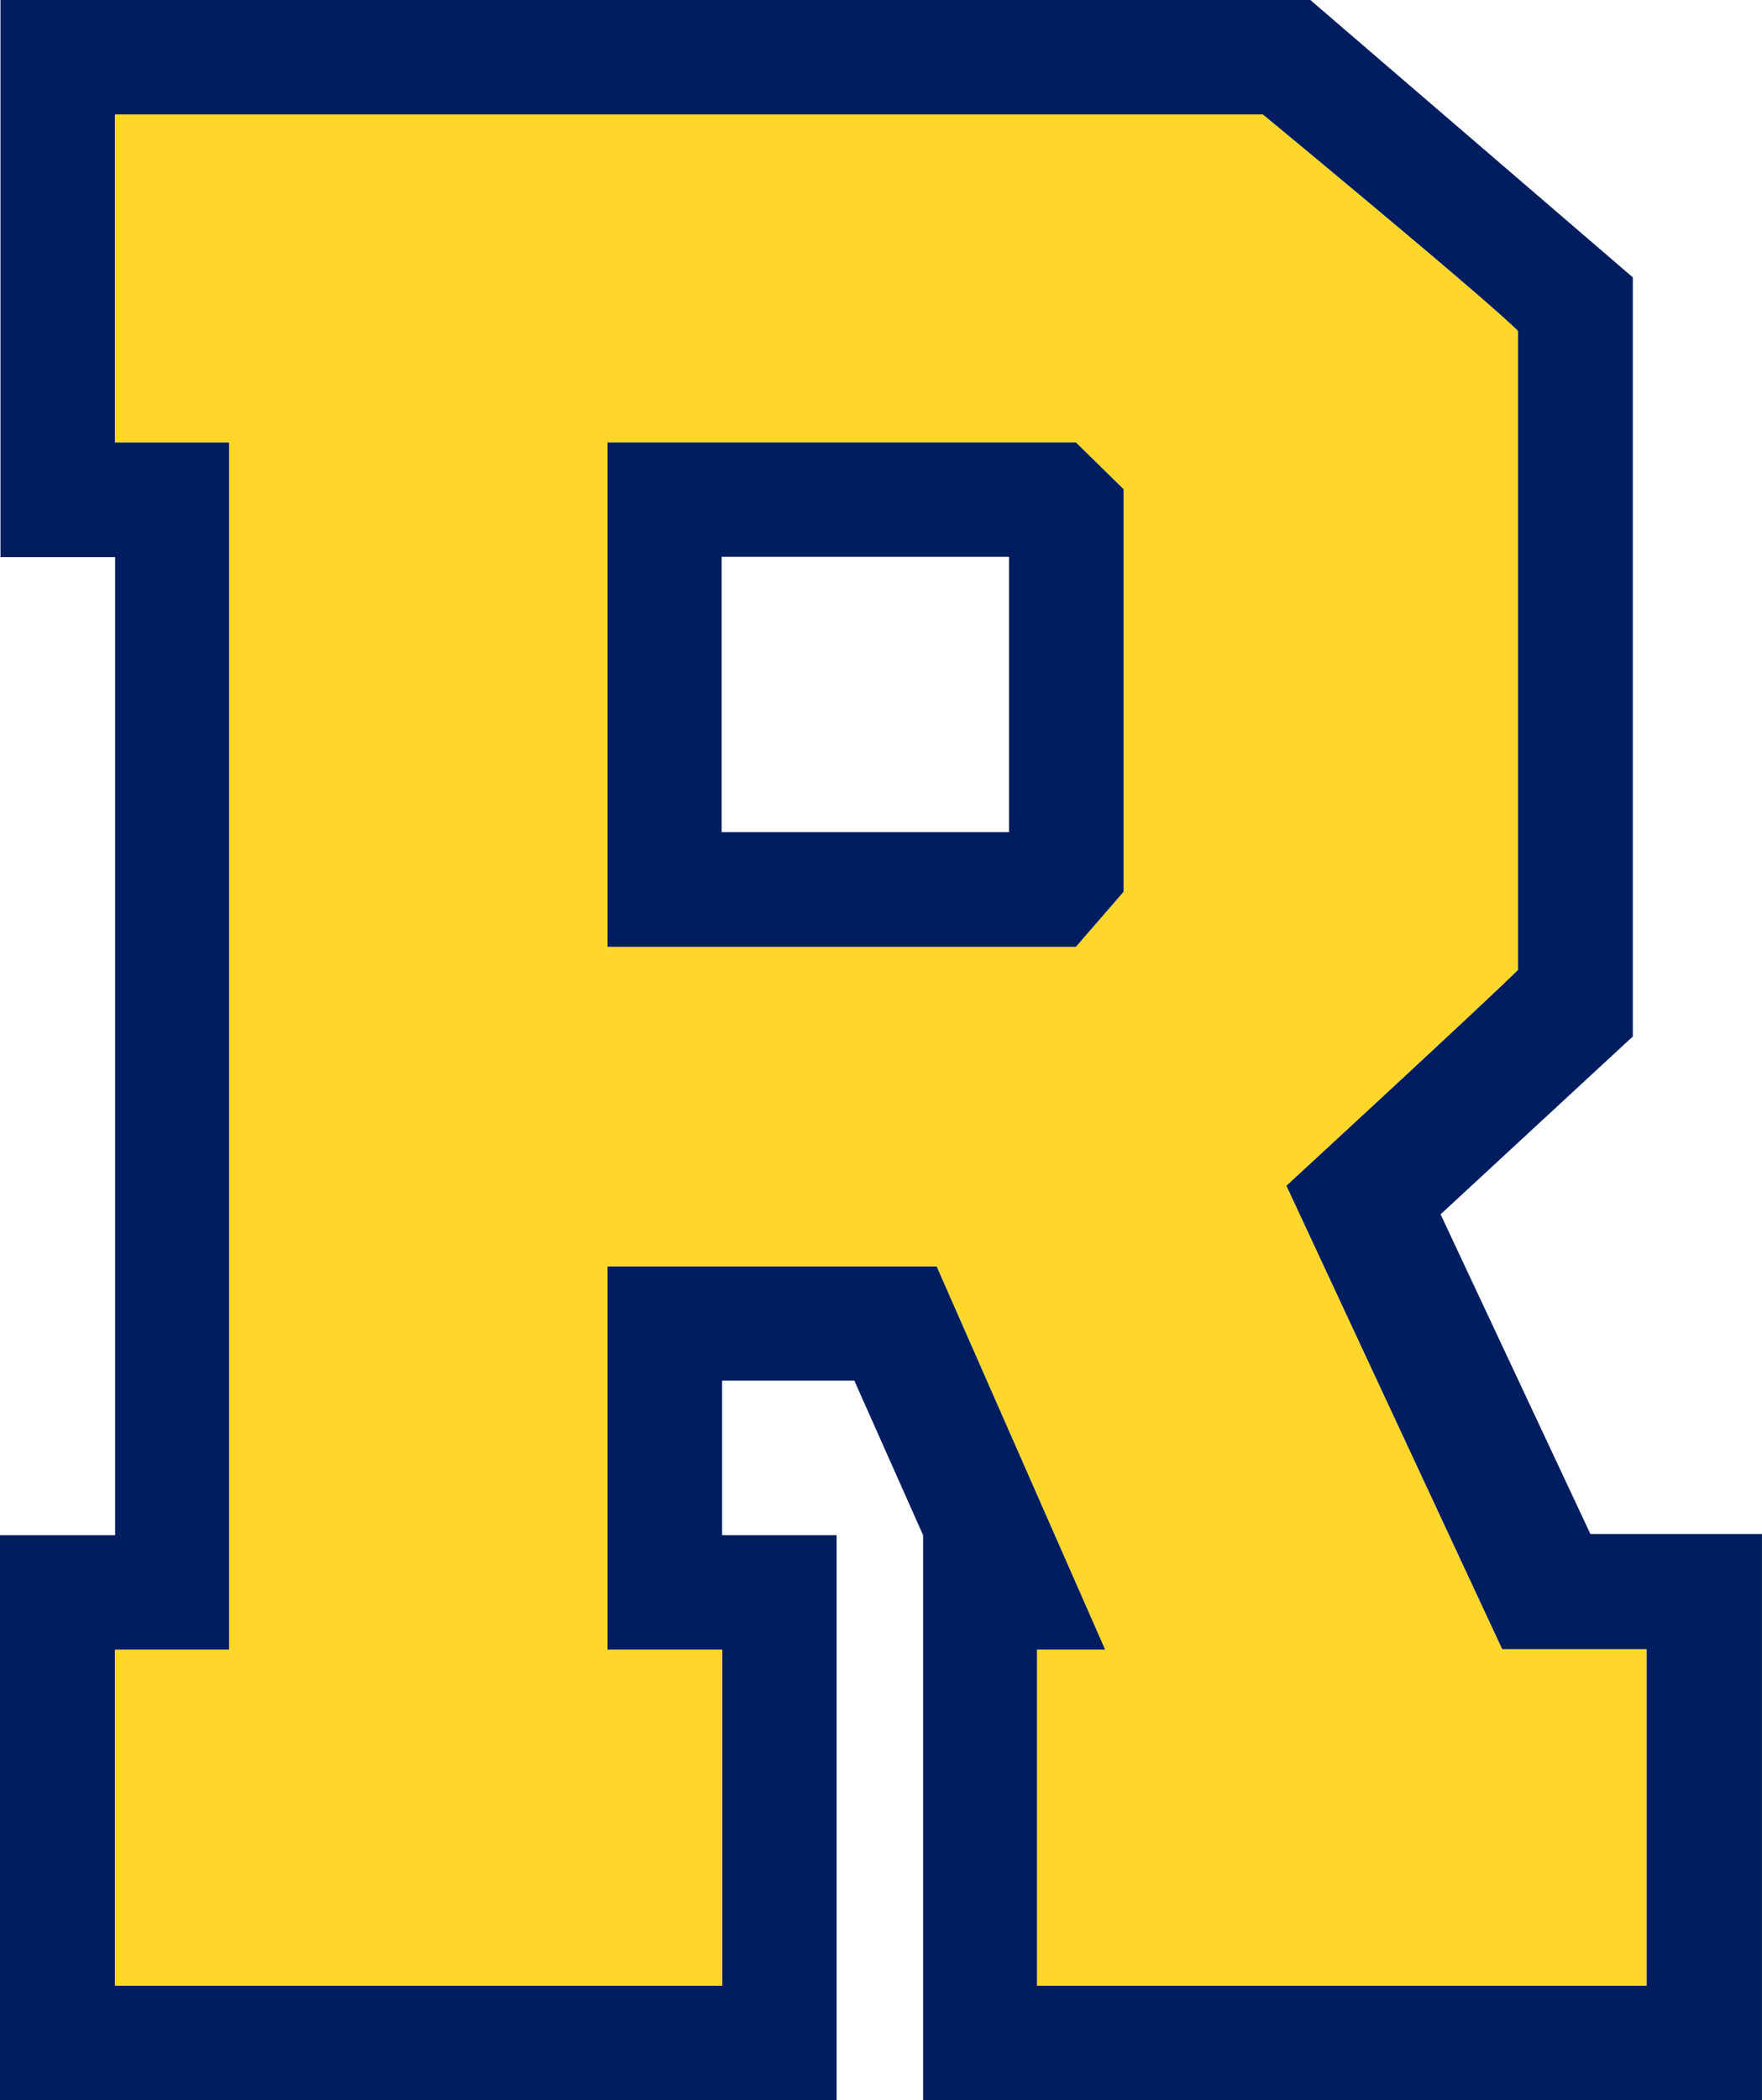
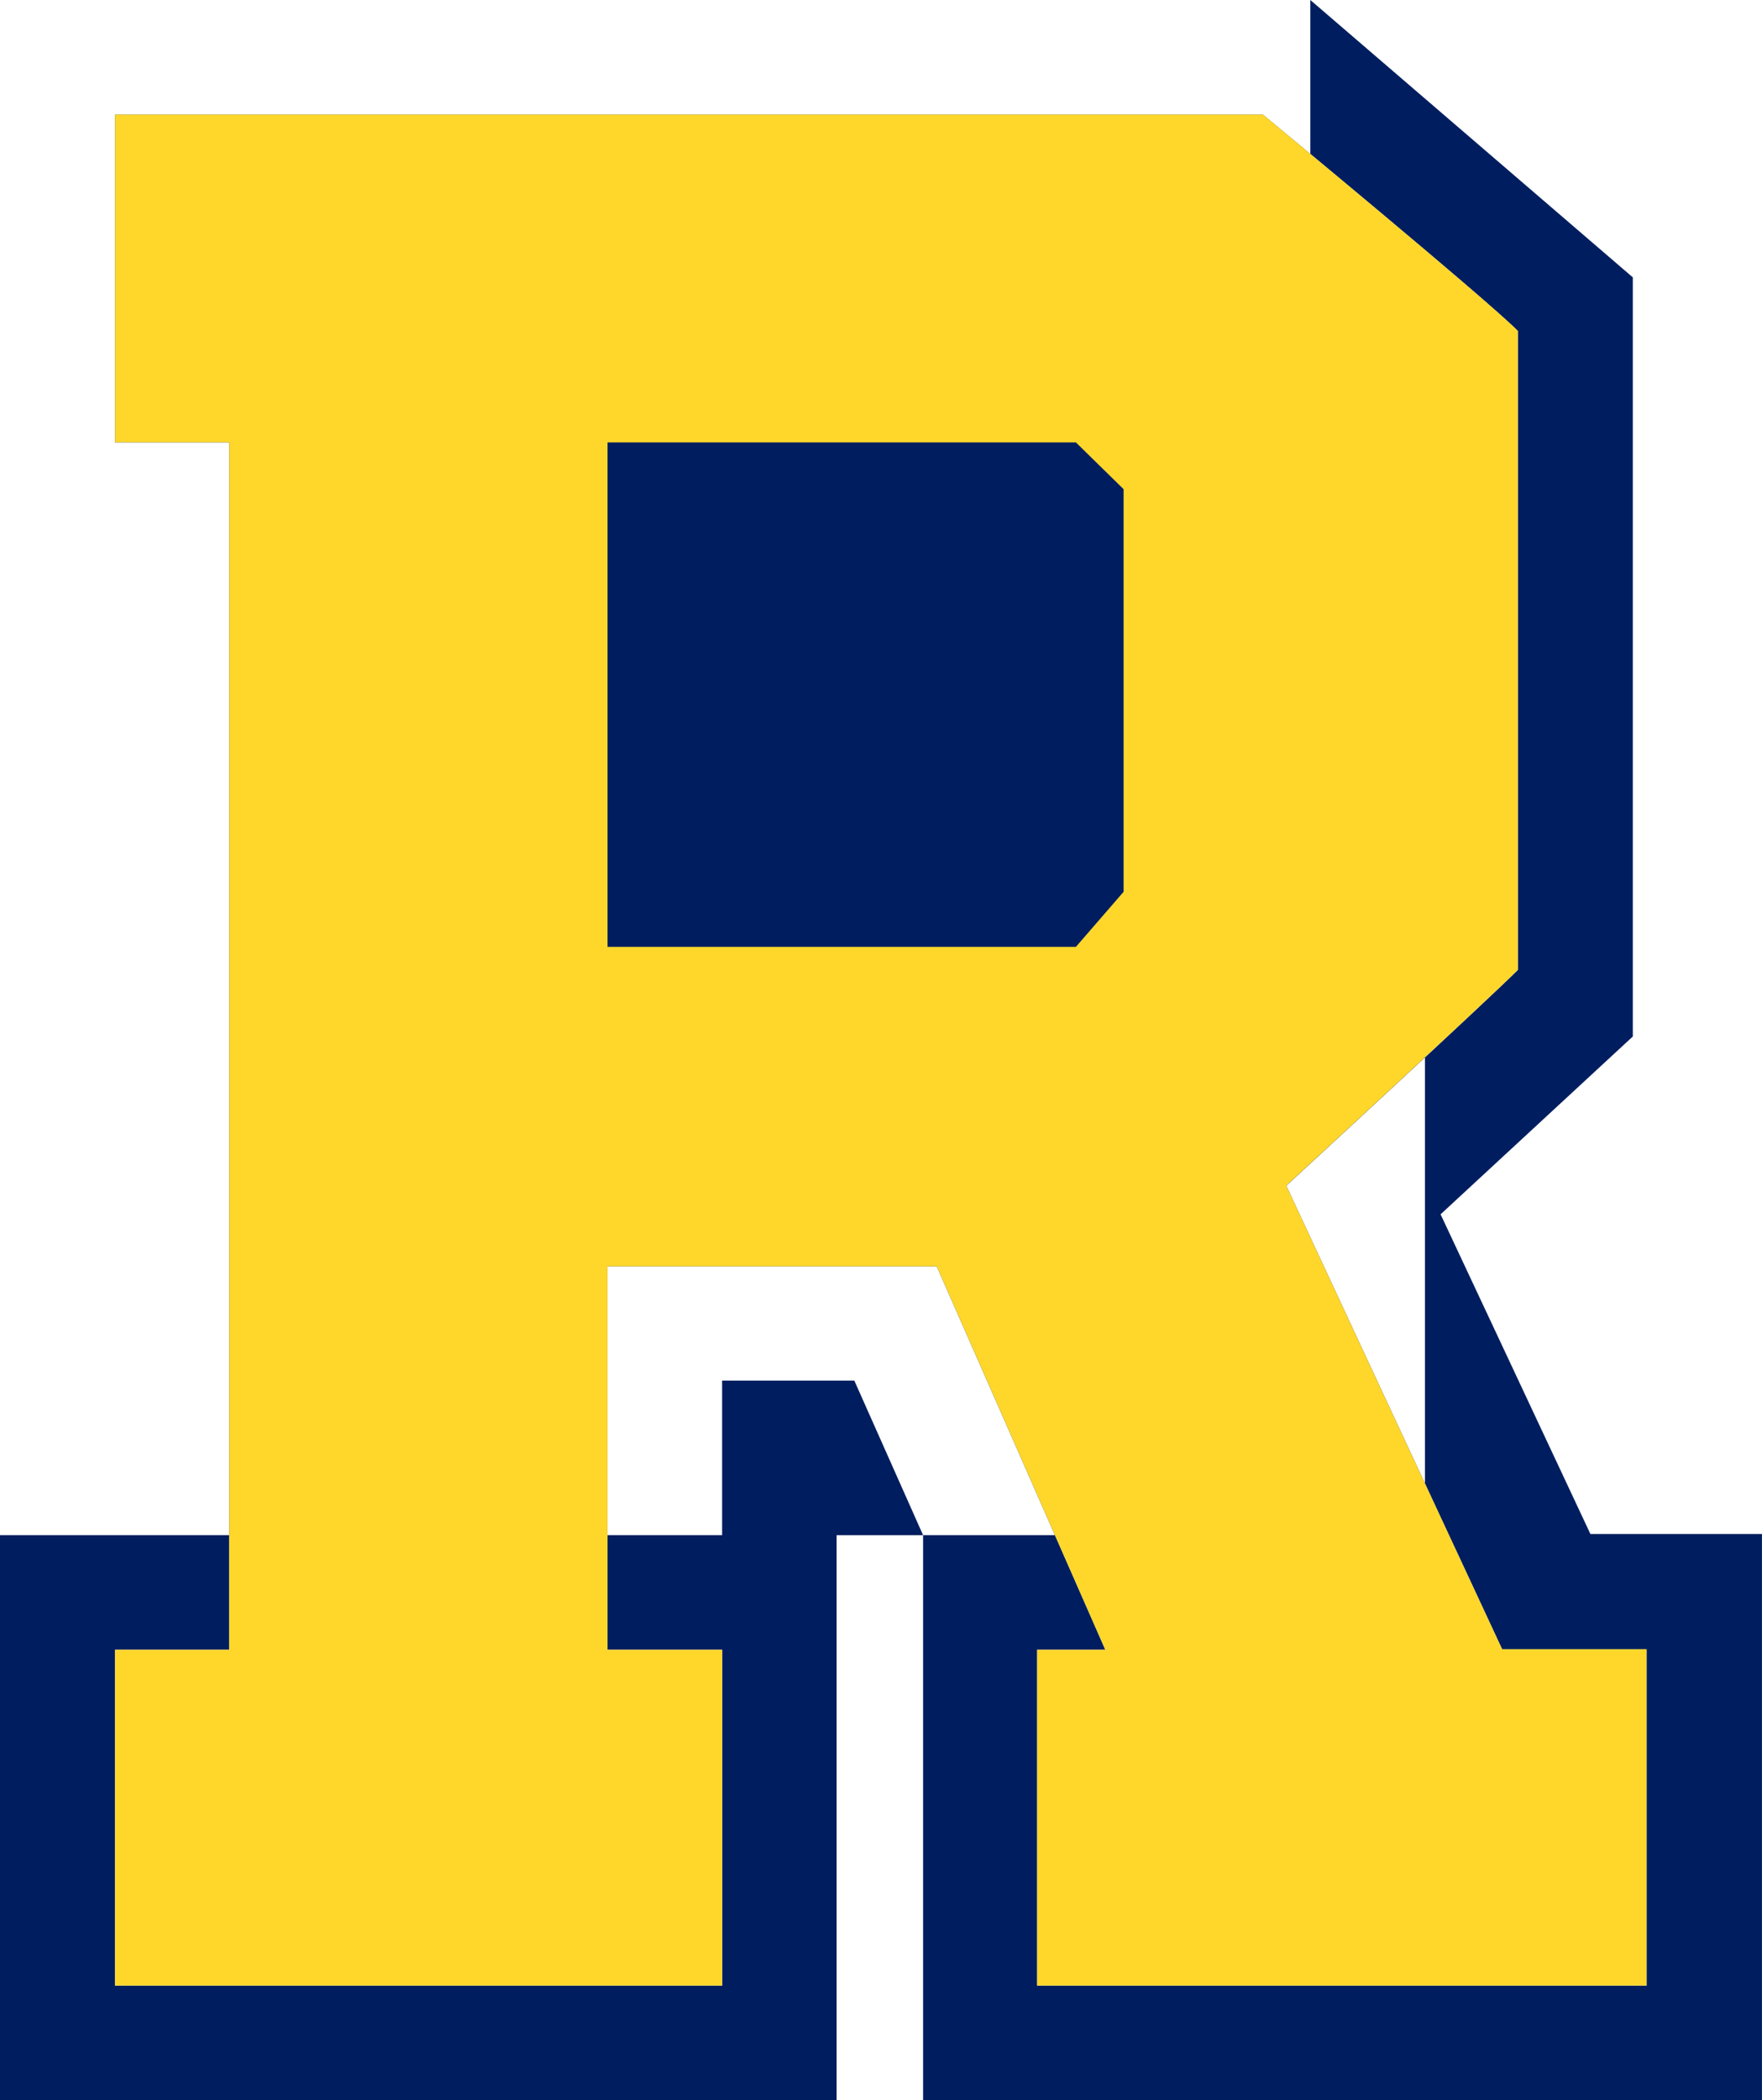
<svg xmlns="http://www.w3.org/2000/svg" id="Layer_1" data-name="Layer 1" viewBox="0 0 429.35 511.51">
  <defs>
    <style>
      .cls-1 {
        fill: #001e5f;
      }

      .cls-2 {
        fill: #ffd72b;
      }
    </style>
  </defs>
-   <path class="cls-1" d="M387.53,373.58l-36.5-77.84,46.84-43.31V67.55L319.29,0H.12v135.67h27.93v238.21H0v137.64h203.86v-137.64h-27.9v-37.65h32.21l16.76,37.65v137.64h204.41v-137.93h-41.82ZM401.22,483.58h-148.49v-81.79h16.61l-41.09-93.39h-80.22v93.39h27.93v81.79H28.03v-81.79h27.83V107.74h-27.83V27.92h279.7s54.72,45.14,62.12,52.69v155.62c-7.46,7.46-56.42,52.55-56.42,52.55l52.6,112.9h35.2v81.93h-.01Z" />
+   <path class="cls-1" d="M387.53,373.58l-36.5-77.84,46.84-43.31V67.55L319.29,0v135.67h27.93v238.21H0v137.64h203.86v-137.64h-27.9v-37.65h32.21l16.76,37.65v137.64h204.41v-137.93h-41.82ZM401.22,483.58h-148.49v-81.79h16.61l-41.09-93.39h-80.22v93.39h27.93v81.79H28.03v-81.79h27.83V107.74h-27.83V27.92h279.7s54.72,45.14,62.12,52.69v155.62c-7.46,7.46-56.42,52.55-56.42,52.55l52.6,112.9h35.2v81.93h-.01Z" />
  <path class="cls-2" d="M313.43,288.75s48.96-45.09,56.42-52.55V80.59c-7.42-7.54-62.12-52.69-62.12-52.69H28.03v79.83h27.83v294.06h-27.83v81.79h147.93v-81.79h-27.93v-93.39h80.22l41.09,93.39h-16.61v81.79h148.49v-81.93h-35.2l-52.6-112.9h.01ZM273.79,217.19l-11.62,13.41h-114.13v-122.85h114.13l11.62,11.39v98.04Z" />
-   <path class="cls-1" d="M148.04,107.74v122.85h114.13l11.62-13.41v-98.04l-11.62-11.39s-114.13,0-114.13,0ZM245.87,202.67h-70.03v-67.06h70.03v67.06Z" />
</svg>